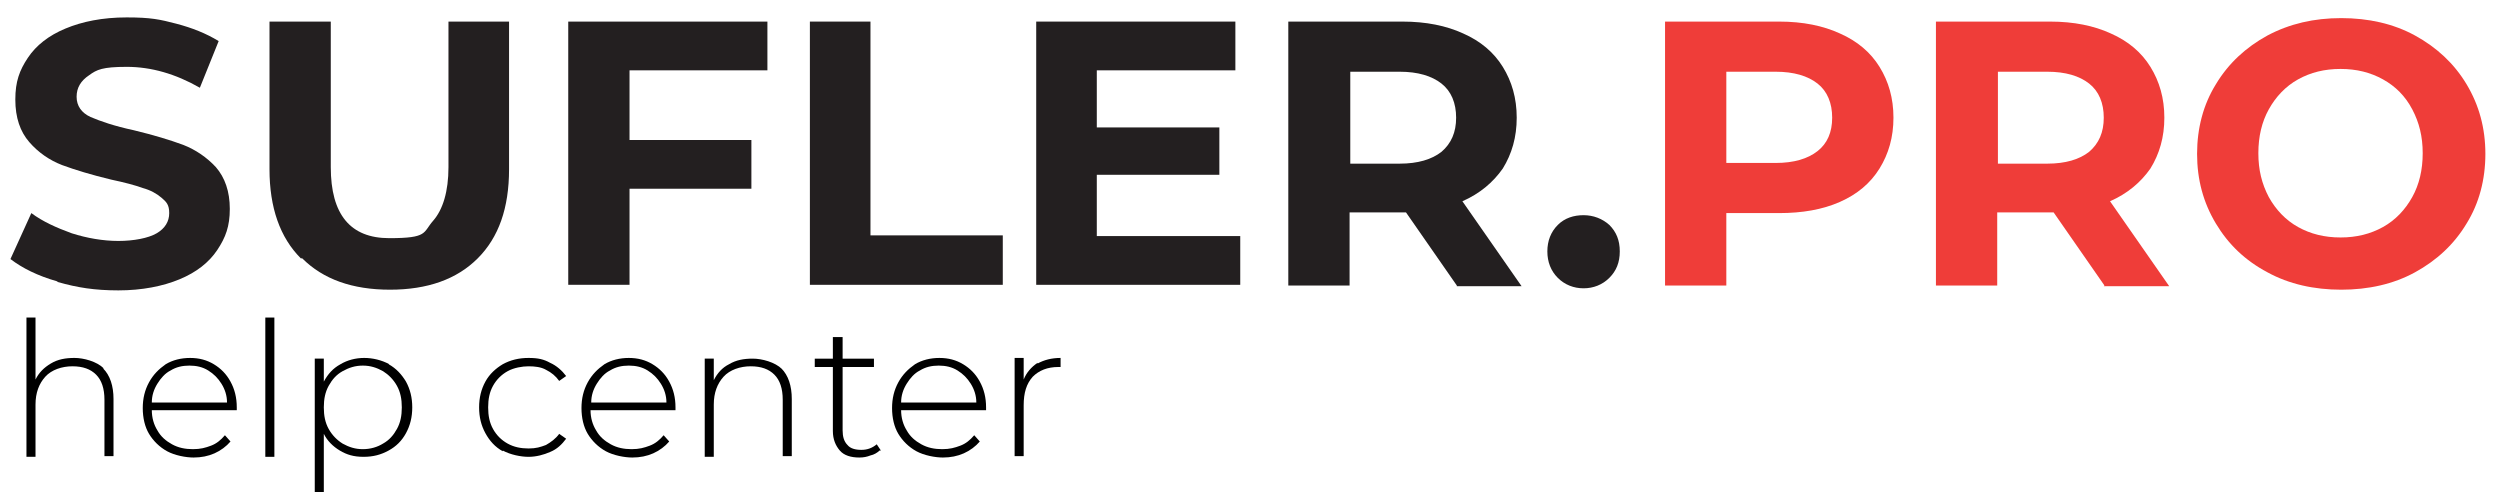
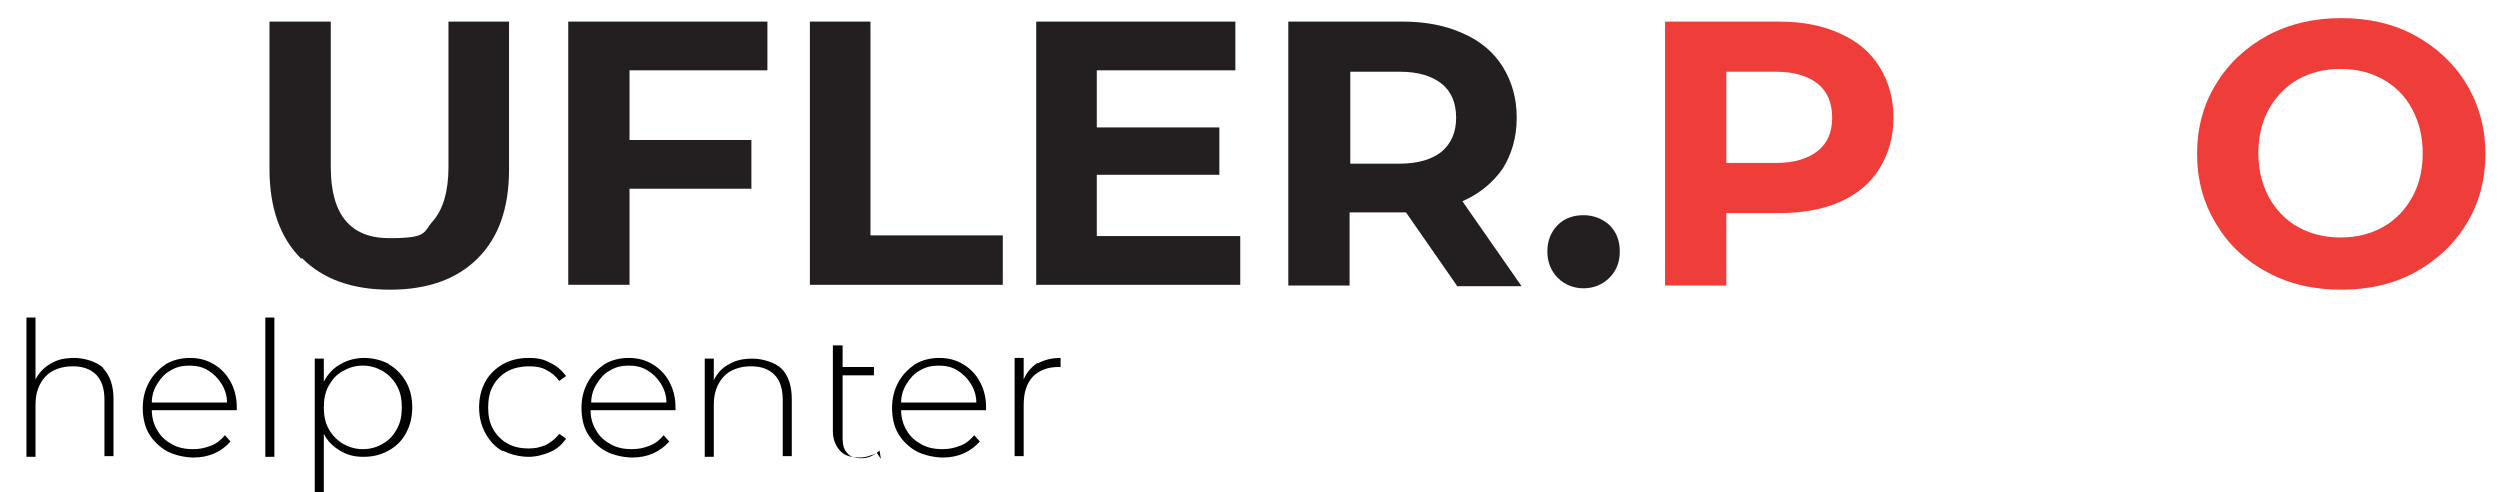
<svg xmlns="http://www.w3.org/2000/svg" id="Layer_1" version="1.1" viewBox="0 0 359 70.7">
  <defs>
    <style> .st0 { fill: #231f20; } .st1 { isolation: isolate; } .st2 { fill: #ef3d39; } </style>
  </defs>
  <g class="st1">
    <g class="st1">
-       <path class="st0" d="M8.2,40.4c-2.8-.8-5-1.9-6.7-3.2l3-6.6c1.6,1.2,3.6,2.1,5.8,2.9,2.2.7,4.5,1.1,6.7,1.1s4.3-.4,5.5-1.1c1.2-.7,1.8-1.7,1.8-2.9s-.4-1.6-1.1-2.2-1.6-1.1-2.7-1.4c-1.1-.4-2.6-.8-4.5-1.2-2.9-.7-5.2-1.4-7.1-2.1-1.8-.7-3.4-1.8-4.7-3.3-1.3-1.5-2-3.5-2-6.1s.6-4.2,1.8-6,3-3.2,5.4-4.2,5.3-1.6,8.8-1.6,4.8.3,7.1.9c2.3.6,4.3,1.4,6.1,2.5l-2.7,6.7c-3.5-2-7-3-10.5-3s-4.3.4-5.4,1.2c-1.2.8-1.8,1.8-1.8,3.1s.7,2.3,2,2.9c1.4.6,3.4,1.3,6.2,1.9,2.9.7,5.2,1.4,7.1,2.1,1.8.7,3.4,1.8,4.7,3.2,1.3,1.5,2,3.5,2,6s-.6,4.1-1.8,5.9c-1.2,1.8-3,3.2-5.4,4.2s-5.4,1.6-8.8,1.6-5.9-.4-8.7-1.2h0Z" />
      <path class="st0" d="M43.2,37.1c-3-3-4.5-7.3-4.5-12.8V3.1h8.8v20.9c0,6.8,2.8,10.2,8.4,10.2s4.8-.8,6.3-2.5c1.4-1.6,2.2-4.2,2.2-7.7V3.1h8.7v21.2c0,5.6-1.5,9.8-4.5,12.8s-7.2,4.5-12.6,4.5-9.6-1.5-12.6-4.5c0,0-.2,0-.2,0Z" />
      <path class="st0" d="M90.4,10.1v10h17.5v7h-17.5v13.8h-8.8V3.1h28.6v7s-19.8,0-19.8,0Z" />
      <path class="st0" d="M116.2,3.1h8.8v30.7h19v7.1h-27.7V3.1h-.1Z" />
      <path class="st0" d="M178.1,33.9v7h-29.3V3.1h28.6v7h-19.9v8.2h17.6v6.8h-17.6v8.8h20.6,0Z" />
      <path class="st0" d="M209.2,41l-7.3-10.5h-8.1v10.5h-8.8V3.1h16.4c3.4,0,6.3.6,8.7,1.7,2.5,1.1,4.4,2.7,5.7,4.8s2,4.5,2,7.3-.7,5.2-2,7.3c-1.4,2-3.3,3.6-5.8,4.7l8.5,12.2h-9.4.1ZM207,12c-1.4-1.1-3.4-1.7-6-1.7h-7.1v13.2h7.1c2.6,0,4.6-.6,6-1.7,1.4-1.2,2.1-2.8,2.1-4.9s-.7-3.8-2.1-4.9Z" />
      <path class="st0" d="M223.7,39.9c-1-1-1.5-2.3-1.5-3.8s.5-2.8,1.5-3.8,2.3-1.4,3.7-1.4,2.7.5,3.7,1.4c1,1,1.5,2.2,1.5,3.8s-.5,2.8-1.5,3.8-2.3,1.5-3.7,1.5-2.7-.5-3.7-1.5Z" />
    </g>
    <g class="st1">
      <path class="st2" d="M264.2,4.8c2.5,1.1,4.4,2.7,5.7,4.8,1.3,2.1,2,4.5,2,7.3s-.7,5.2-2,7.3c-1.3,2.1-3.2,3.7-5.7,4.8s-5.4,1.6-8.7,1.6h-7.6v10.4h-8.8V3.1h16.4c3.4,0,6.3.6,8.7,1.7ZM261,21.7c1.4-1.1,2.1-2.7,2.1-4.8s-.7-3.8-2.1-4.9-3.4-1.7-6-1.7h-7.1v13.1h7.1c2.6,0,4.6-.6,6-1.7Z" />
    </g>
    <g class="st1">
-       <path class="st2" d="M302.2,41l-7.3-10.5h-8.1v10.5h-8.8V3.1h16.4c3.4,0,6.3.6,8.7,1.7,2.5,1.1,4.4,2.7,5.7,4.8,1.3,2.1,2,4.5,2,7.3s-.7,5.2-2,7.3c-1.4,2-3.3,3.6-5.8,4.7l8.5,12.2h-9.4,0ZM300,12c-1.4-1.1-3.4-1.7-6-1.7h-7.1v13.2h7.1c2.6,0,4.6-.6,6-1.7,1.4-1.2,2.1-2.8,2.1-4.9s-.7-3.8-2.1-4.9Z" />
      <path class="st2" d="M325.6,39.1c-3.2-1.7-5.6-4-7.4-7s-2.7-6.3-2.7-10,.9-7.1,2.7-10c1.8-3,4.3-5.3,7.4-7,3.2-1.7,6.7-2.5,10.6-2.5s7.5.8,10.6,2.5c3.1,1.7,5.6,4,7.4,7s2.7,6.3,2.7,10-.9,7.1-2.7,10c-1.8,3-4.3,5.3-7.4,7s-6.7,2.5-10.6,2.5-7.5-.8-10.6-2.5ZM342.2,32.6c1.8-1,3.2-2.5,4.2-4.3s1.5-3.9,1.5-6.3-.5-4.4-1.5-6.3-2.4-3.3-4.2-4.3c-1.8-1-3.8-1.5-6.1-1.5s-4.3.5-6.1,1.5c-1.8,1-3.2,2.5-4.2,4.3s-1.5,3.9-1.5,6.3.5,4.4,1.5,6.3c1,1.8,2.4,3.3,4.2,4.3,1.8,1,3.8,1.5,6.1,1.5s4.3-.5,6.1-1.5Z" />
    </g>
  </g>
  <g>
    <path d="M14.8,52.9c1,1,1.5,2.5,1.5,4.4v8.2h-1.3v-8.1c0-1.6-.4-2.8-1.2-3.6-.8-.8-1.9-1.2-3.4-1.2s-3,.5-3.9,1.5-1.4,2.3-1.4,4v7.5h-1.3v-20h1.3v8.9c.5-1,1.2-1.7,2.2-2.3s2.1-.8,3.4-.8,3.2.5,4.2,1.5Z" />
    <path d="M33.9,58.9h-12.1c0,1.1.3,2.1.8,2.9.5.9,1.2,1.5,2.1,2,.9.5,1.9.7,3,.7s1.8-.2,2.6-.5c.8-.3,1.4-.8,2-1.5l.8.9c-.6.7-1.4,1.3-2.3,1.7-.9.4-1.9.6-3,.6s-2.7-.3-3.8-.9c-1.1-.6-2-1.5-2.6-2.5s-.9-2.3-.9-3.7.3-2.6.9-3.7,1.4-1.9,2.4-2.6c1-.6,2.2-.9,3.5-.9s2.4.3,3.4.9c1,.6,1.8,1.4,2.4,2.5.6,1.1.9,2.3.9,3.7v.4ZM24.5,53.2c-.8.4-1.4,1.1-1.9,1.9-.5.8-.8,1.7-.8,2.7h10.8c0-1-.3-1.9-.8-2.7s-1.1-1.4-1.9-1.9-1.7-.7-2.7-.7-1.9.2-2.7.7Z" />
    <path d="M38.1,45.6h1.3v20h-1.3v-20Z" />
    <path d="M55.8,52.3c1.1.6,1.9,1.5,2.5,2.5.6,1.1.9,2.3.9,3.7s-.3,2.6-.9,3.7c-.6,1.1-1.4,1.9-2.5,2.5-1.1.6-2.2.9-3.6.9s-2.4-.3-3.4-.9c-1-.6-1.8-1.4-2.3-2.4v8.5h-1.3v-19.3h1.3v3.3c.6-1.1,1.3-1.9,2.4-2.5,1-.6,2.2-.9,3.4-.9s2.5.3,3.6.9ZM55,63.7c.9-.5,1.5-1.2,2-2.1s.7-1.9.7-3.1-.2-2.2-.7-3.1c-.5-.9-1.2-1.6-2-2.1-.9-.5-1.8-.8-2.9-.8s-2,.3-2.9.8c-.9.5-1.5,1.2-2,2.1-.5.9-.7,1.9-.7,3.1s.2,2.2.7,3.1c.5.9,1.2,1.6,2,2.1.9.5,1.8.8,2.9.8s2.1-.3,2.9-.8Z" />
    <path d="M72.2,64.8c-1.1-.6-1.9-1.5-2.5-2.6-.6-1.1-.9-2.3-.9-3.7s.3-2.6.9-3.7c.6-1.1,1.5-1.9,2.5-2.5,1.1-.6,2.3-.9,3.7-.9s2.2.2,3.1.7c.9.4,1.7,1.1,2.3,1.9l-1,.7c-.5-.7-1.1-1.2-1.9-1.6-.7-.4-1.6-.5-2.5-.5s-2.1.2-3,.7-1.6,1.2-2.1,2.1c-.5.9-.7,1.9-.7,3.1s.2,2.2.7,3.1c.5.9,1.2,1.6,2.1,2.1s1.9.7,3,.7,1.7-.2,2.5-.5c.7-.4,1.4-.9,1.9-1.6l1,.7c-.6.8-1.3,1.5-2.3,1.9-.9.4-2,.7-3.1.7s-2.6-.3-3.7-.9Z" />
    <path d="M96.9,58.9h-12.1c0,1.1.3,2.1.8,2.9.5.9,1.2,1.5,2.1,2,.9.5,1.9.7,3,.7s1.8-.2,2.6-.5c.8-.3,1.4-.8,2-1.5l.8.9c-.6.7-1.4,1.3-2.3,1.7-.9.4-1.9.6-3,.6s-2.7-.3-3.8-.9c-1.1-.6-2-1.5-2.6-2.5s-.9-2.3-.9-3.7.3-2.6.9-3.7,1.4-1.9,2.4-2.6c1-.6,2.2-.9,3.5-.9s2.4.3,3.4.9c1,.6,1.8,1.4,2.4,2.5.6,1.1.9,2.3.9,3.7v.4ZM87.6,53.2c-.8.4-1.4,1.1-1.9,1.9-.5.8-.8,1.7-.8,2.7h10.8c0-1-.3-1.9-.8-2.7s-1.1-1.4-1.9-1.9-1.7-.7-2.7-.7-1.9.2-2.7.7Z" />
    <path d="M112.2,52.9c1,1,1.5,2.5,1.5,4.4v8.2h-1.3v-8.1c0-1.6-.4-2.8-1.2-3.6-.8-.8-1.9-1.2-3.4-1.2s-3,.5-3.9,1.5-1.4,2.3-1.4,4v7.5h-1.3v-14.1h1.3v3.1c.5-1,1.2-1.8,2.2-2.3,1-.6,2.1-.8,3.4-.8s3.2.5,4.2,1.5Z" />
-     <path d="M126.3,64.7c-.3.3-.8.6-1.3.7-.5.2-1,.3-1.6.3-1.2,0-2.2-.3-2.8-1s-1-1.6-1-2.8v-9.2h-2.6v-1.2h2.6v-3.1h1.4v3.1h4.5v1.2h-4.5v9.1c0,.9.2,1.6.7,2.1.4.5,1.1.7,2,.7s1.6-.3,2.2-.8l.6.9Z" />
+     <path d="M126.3,64.7c-.3.3-.8.6-1.3.7-.5.2-1,.3-1.6.3-1.2,0-2.2-.3-2.8-1s-1-1.6-1-2.8v-9.2h-2.6h2.6v-3.1h1.4v3.1h4.5v1.2h-4.5v9.1c0,.9.2,1.6.7,2.1.4.5,1.1.7,2,.7s1.6-.3,2.2-.8l.6.9Z" />
    <path d="M141.5,58.9h-12.1c0,1.1.3,2.1.8,2.9.5.9,1.2,1.5,2.1,2,.9.5,1.9.7,3,.7s1.8-.2,2.6-.5c.8-.3,1.4-.8,2-1.5l.8.9c-.6.7-1.4,1.3-2.3,1.7-.9.4-1.9.6-3,.6s-2.7-.3-3.8-.9c-1.1-.6-2-1.5-2.6-2.5s-.9-2.3-.9-3.7.3-2.6.9-3.7,1.4-1.9,2.4-2.6c1-.6,2.2-.9,3.5-.9s2.4.3,3.4.9c1,.6,1.8,1.4,2.4,2.5.6,1.1.9,2.3.9,3.7v.4ZM132.1,53.2c-.8.4-1.4,1.1-1.9,1.9-.5.8-.8,1.7-.8,2.7h10.8c0-1-.3-1.9-.8-2.7s-1.1-1.4-1.9-1.9-1.7-.7-2.7-.7-1.9.2-2.7.7Z" />
    <path d="M149,52.2c.9-.5,2-.8,3.3-.8v1.3h-.3c-1.6,0-2.8.5-3.7,1.4-.9,1-1.3,2.3-1.3,4.1v7.3h-1.3v-14.1h1.3v3.1c.4-1,1.1-1.8,2-2.4Z" />
  </g>
</svg>